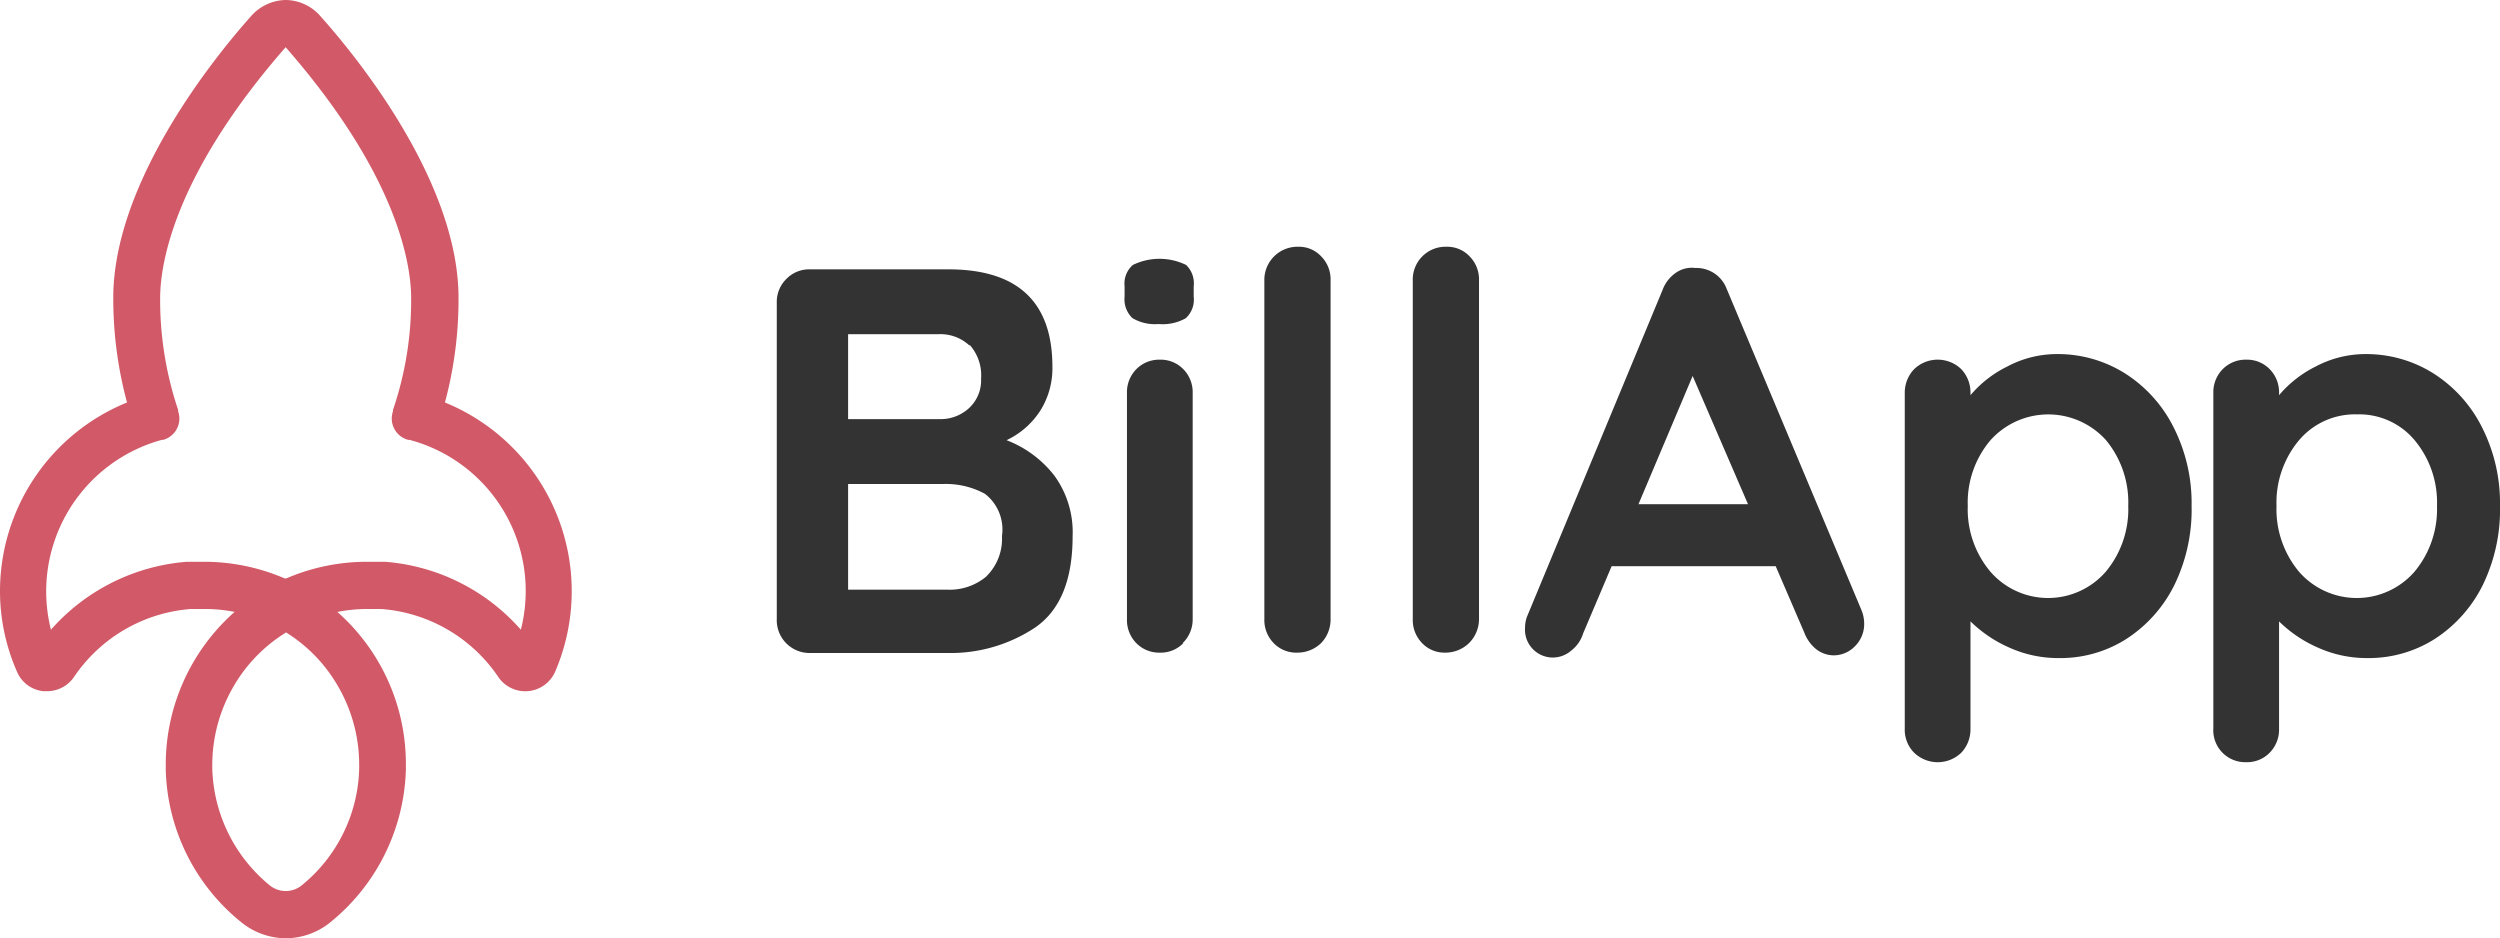
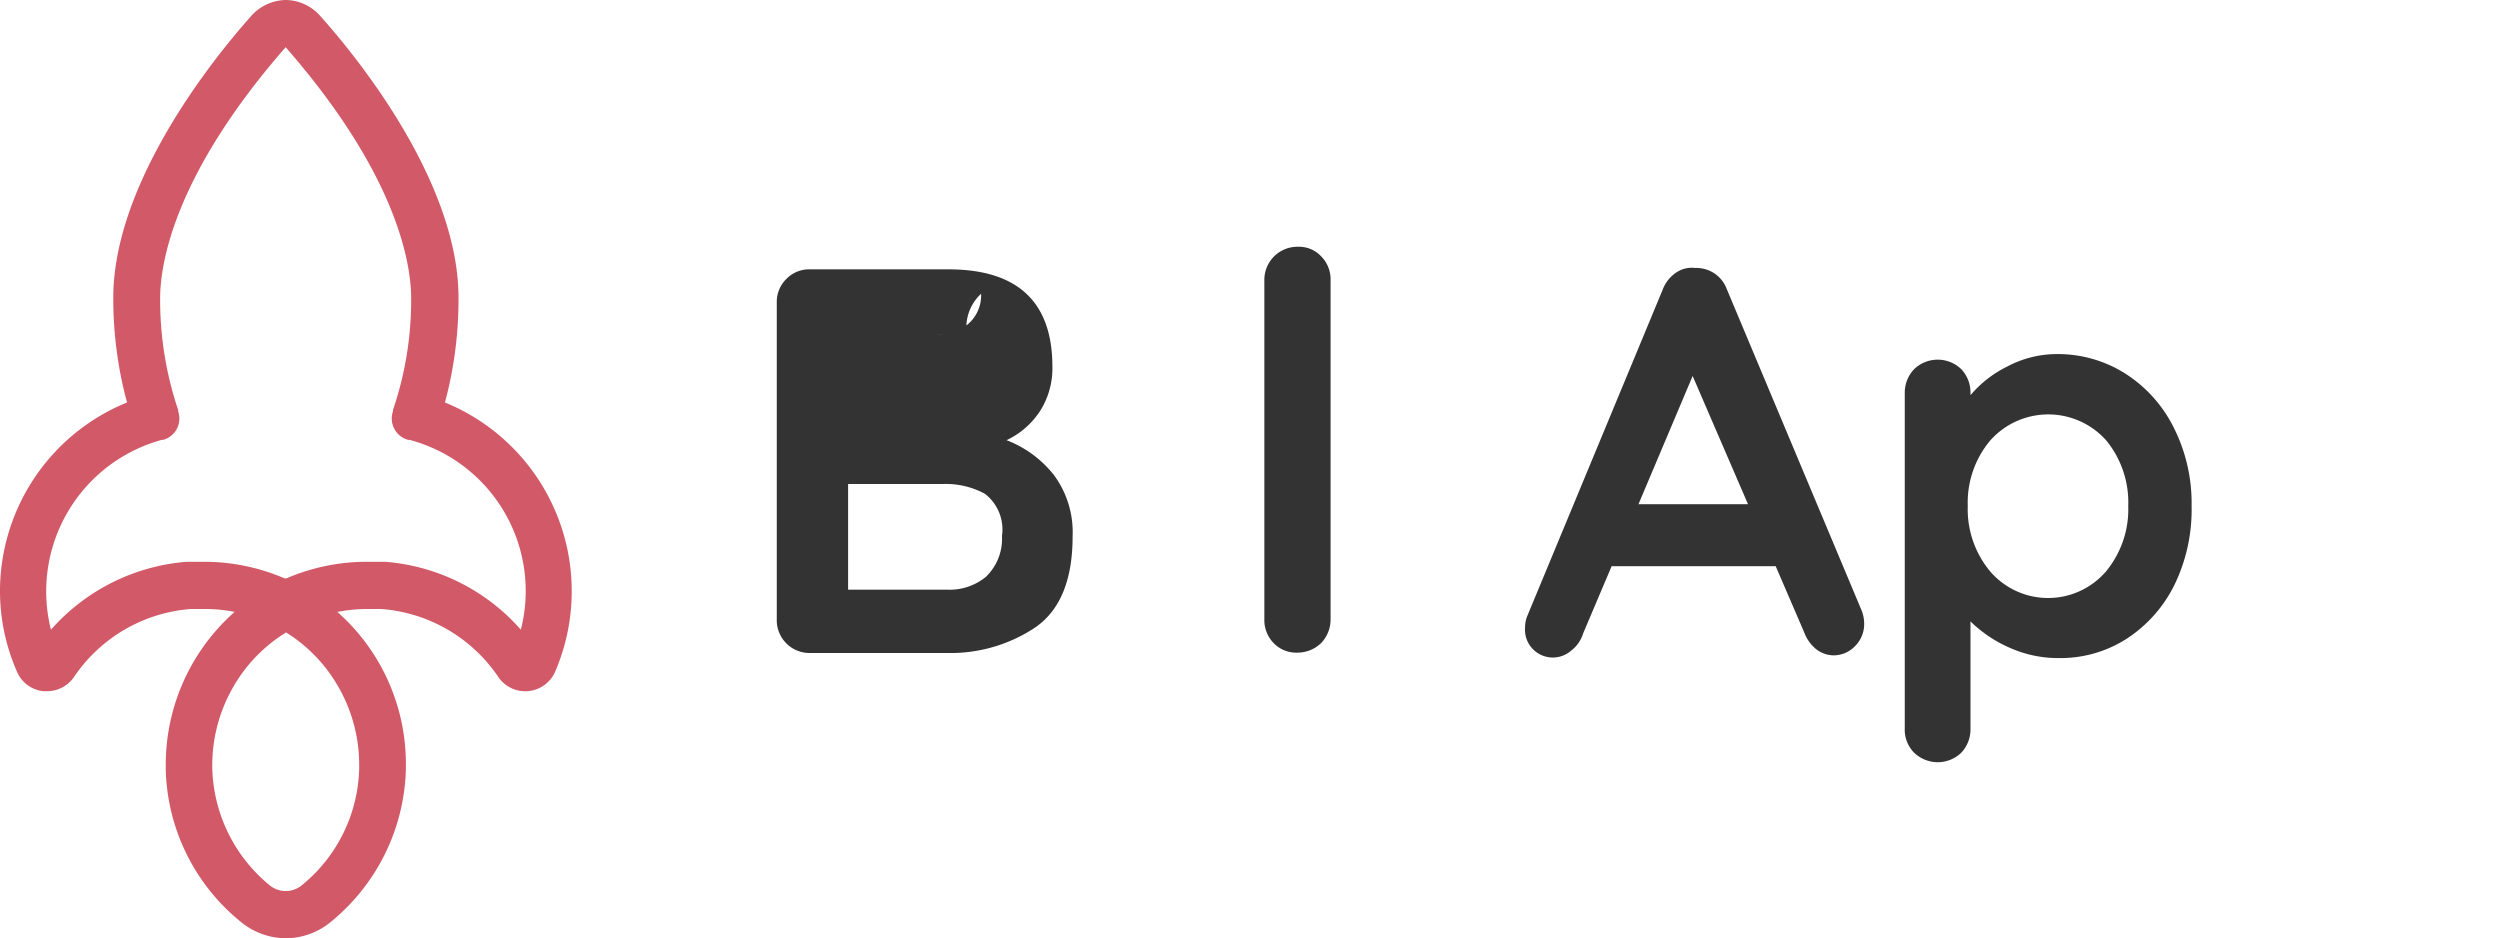
<svg xmlns="http://www.w3.org/2000/svg" viewBox="0 0 147.21 55.25">
  <defs>
    <style>.cls-1{fill:#333;}.cls-2{fill:#d25967;}</style>
  </defs>
  <title>billapp</title>
  <g id="Capa_2" data-name="Capa 2">
    <g id="Capa_1-2" data-name="Capa 1">
-       <path class="cls-1" d="M62.08,28a5.67,5.67,0,0,1,1.08,3.58q0,3.84-2.19,5.36a9,9,0,0,1-5.23,1.51h-8a1.93,1.93,0,0,1-2-2V17.82a1.89,1.89,0,0,1,.57-1.4,1.87,1.87,0,0,1,1.4-.56h8.13c4.08,0,6.13,1.91,6.13,5.74a4.68,4.68,0,0,1-.7,2.56,4.79,4.79,0,0,1-2,1.76A6.51,6.51,0,0,1,62.08,28Zm-5-7.66a2.51,2.51,0,0,0-1.85-.66H49.94v5h5.42a2.46,2.46,0,0,0,1.69-.64,2.22,2.22,0,0,0,.72-1.74A2.7,2.7,0,0,0,57.11,20.32Zm1,13.6A3.1,3.1,0,0,0,59,31.56a2.65,2.65,0,0,0-1-2.48,4.8,4.8,0,0,0-2.45-.58H49.94v6.22h5.8A3.35,3.35,0,0,0,58.11,33.92Z" />
-       <path class="cls-1" d="M66.68,18.73a1.53,1.53,0,0,1-.46-1.26v-.62a1.45,1.45,0,0,1,.49-1.25,3.58,3.58,0,0,1,3.13,0,1.49,1.49,0,0,1,.45,1.25v.62a1.48,1.48,0,0,1-.47,1.27,2.77,2.77,0,0,1-1.6.34A2.59,2.59,0,0,1,66.68,18.73Zm3,19.14a1.85,1.85,0,0,1-1.38.56,1.88,1.88,0,0,1-1.39-.56,1.94,1.94,0,0,1-.55-1.41V23.14a1.93,1.93,0,0,1,.55-1.4,1.88,1.88,0,0,1,1.39-.56,1.85,1.85,0,0,1,1.38.56,1.93,1.93,0,0,1,.55,1.4V36.46A1.94,1.94,0,0,1,69.64,37.87Z" />
+       <path class="cls-1" d="M62.08,28a5.67,5.67,0,0,1,1.08,3.58q0,3.84-2.19,5.36a9,9,0,0,1-5.23,1.51h-8a1.93,1.93,0,0,1-2-2V17.82a1.89,1.89,0,0,1,.57-1.4,1.87,1.87,0,0,1,1.4-.56h8.13c4.08,0,6.13,1.91,6.13,5.74a4.68,4.68,0,0,1-.7,2.56,4.79,4.79,0,0,1-2,1.76A6.51,6.51,0,0,1,62.08,28Zm-5-7.66a2.51,2.51,0,0,0-1.85-.66H49.94h5.42a2.46,2.46,0,0,0,1.69-.64,2.22,2.22,0,0,0,.72-1.74A2.7,2.7,0,0,0,57.11,20.32Zm1,13.6A3.1,3.1,0,0,0,59,31.56a2.65,2.65,0,0,0-1-2.48,4.8,4.8,0,0,0-2.45-.58H49.94v6.22h5.8A3.35,3.35,0,0,0,58.11,33.92Z" />
      <path class="cls-1" d="M77.79,37.87a2,2,0,0,1-1.41.56A1.84,1.84,0,0,1,75,37.87a1.94,1.94,0,0,1-.55-1.41V16.53a1.95,1.95,0,0,1,2-2,1.78,1.78,0,0,1,1.35.57,1.92,1.92,0,0,1,.55,1.4V36.46A2,2,0,0,1,77.79,37.87Z" />
-       <path class="cls-1" d="M86.5,37.87a2,2,0,0,1-1.41.56,1.81,1.81,0,0,1-1.35-.56,1.94,1.94,0,0,1-.55-1.41V16.53a1.93,1.93,0,0,1,2-2,1.8,1.8,0,0,1,1.35.57,1.92,1.92,0,0,1,.55,1.4V36.46A2,2,0,0,1,86.5,37.87Z" />
      <path class="cls-1" d="M109.77,36.69a1.84,1.84,0,0,1-.55,1.37,1.75,1.75,0,0,1-1.26.53,1.72,1.72,0,0,1-1-.35,2.31,2.31,0,0,1-.72-1l-1.68-3.9H94.9L93.22,37.3a2,2,0,0,1-.69,1,1.64,1.64,0,0,1-2.73-1.33,2,2,0,0,1,.1-.62l8-19.28a2.11,2.11,0,0,1,.77-1,1.64,1.64,0,0,1,1.16-.29A1.9,1.9,0,0,1,101.67,17l7.93,18.9A2.11,2.11,0,0,1,109.77,36.69Zm-13.29-7h6.45l-3.26-7.55Z" />
      <path class="cls-1" d="M125.15,22A8,8,0,0,1,128,25.18a9.88,9.88,0,0,1,1.05,4.61,10.14,10.14,0,0,1-1,4.63,8,8,0,0,1-2.82,3.19,7.22,7.22,0,0,1-4,1.14,7,7,0,0,1-2.92-.62,7.67,7.67,0,0,1-2.28-1.54v6.33a2,2,0,0,1-.54,1.4,2,2,0,0,1-2.78,0,1.91,1.91,0,0,1-.55-1.41V23.14a2,2,0,0,1,.55-1.4,2,2,0,0,1,2.78,0,2,2,0,0,1,.54,1.4v.13a6.71,6.71,0,0,1,2.17-1.69,6.21,6.21,0,0,1,2.9-.73A7.42,7.42,0,0,1,125.15,22ZM124,33.66a5.75,5.75,0,0,0,1.32-3.87,5.76,5.76,0,0,0-1.3-3.86,4.57,4.57,0,0,0-6.82,0,5.68,5.68,0,0,0-1.33,3.86,5.71,5.71,0,0,0,1.33,3.87,4.5,4.5,0,0,0,6.8,0Z" />
-       <path class="cls-1" d="M143.31,22a8,8,0,0,1,2.85,3.18,9.88,9.88,0,0,1,1.05,4.61,10.14,10.14,0,0,1-1,4.63,8,8,0,0,1-2.82,3.19,7.25,7.25,0,0,1-4,1.14,7,7,0,0,1-2.91-.62,7.55,7.55,0,0,1-2.28-1.54v6.33a1.93,1.93,0,0,1-.55,1.4,1.85,1.85,0,0,1-1.38.56,1.88,1.88,0,0,1-1.94-2V23.14a1.93,1.93,0,0,1,.55-1.4,1.88,1.88,0,0,1,1.39-.56,1.85,1.85,0,0,1,1.38.56,1.93,1.93,0,0,1,.55,1.4v.13a6.78,6.78,0,0,1,2.16-1.69,6.25,6.25,0,0,1,2.91-.73A7.42,7.42,0,0,1,143.31,22Zm-1.13,11.66a5.75,5.75,0,0,0,1.32-3.87,5.72,5.72,0,0,0-1.31-3.86,4.25,4.25,0,0,0-3.4-1.53,4.31,4.31,0,0,0-3.42,1.53,5.72,5.72,0,0,0-1.32,3.86,5.75,5.75,0,0,0,1.32,3.87,4.51,4.51,0,0,0,6.81,0Z" />
      <path class="cls-2" d="M2.75,40.7H2.56A1.89,1.89,0,0,1,1,39.55a11.8,11.8,0,0,1-1-4.76A12,12,0,0,1,7.48,23.7a23.43,23.43,0,0,1-.81-6.16C6.67,10.9,12.32,3.72,14.74,1A2.79,2.79,0,0,1,16.83,0a2.76,2.76,0,0,1,2.08,1C21.34,3.72,27,10.9,27,17.54a23.43,23.43,0,0,1-.8,6.16,12,12,0,0,1,6.49,15.85,1.92,1.92,0,0,1-3.35.31,9.14,9.14,0,0,0-6.9-4l-.72,0a9.19,9.19,0,0,0-4.24,1l-.63.33-.64-.33a9.13,9.13,0,0,0-4.24-1l-.73,0a9.14,9.14,0,0,0-6.88,4A1.92,1.92,0,0,1,2.75,40.7Zm19-7.62c.29,0,.59,0,.92,0a11.86,11.86,0,0,1,8,4A9.21,9.21,0,0,0,24.11,25.9l-.08,0a1.3,1.3,0,0,1-.89-1.68l0-.08a20,20,0,0,0,1.07-6.58c0-1.9-.72-7.15-7.39-14.78h0c-6.67,7.63-7.39,12.88-7.39,14.78a20.31,20.31,0,0,0,1.06,6.58l0,.08a1.3,1.3,0,0,1-.88,1.68l-.08,0A9.25,9.25,0,0,0,3,37.08a11.9,11.9,0,0,1,8-4c.35,0,.65,0,.93,0a12,12,0,0,1,4.88,1A12,12,0,0,1,21.7,33.08Z" />
      <path class="cls-2" d="M16.83,55.25a4.22,4.22,0,0,1-2.69-1,11.92,11.92,0,0,1-4.38-8.92c0-.12,0-.23,0-.34a12,12,0,0,1,6.44-10.6l.64-.33.63.33A11.93,11.93,0,0,1,23.9,45v.32a12,12,0,0,1-4.39,8.94A4.2,4.2,0,0,1,16.83,55.25Zm0-18a9.05,9.05,0,0,0-3.18,3.35A9.19,9.19,0,0,0,12.5,45v.26a9.21,9.21,0,0,0,3.38,6.87,1.49,1.49,0,0,0,1.89,0,9.14,9.14,0,0,0,3.38-6.86c0-.09,0-.18,0-.27A9.19,9.19,0,0,0,20,40.58,9.05,9.05,0,0,0,16.83,37.23Z" />
    </g>
  </g>
</svg>